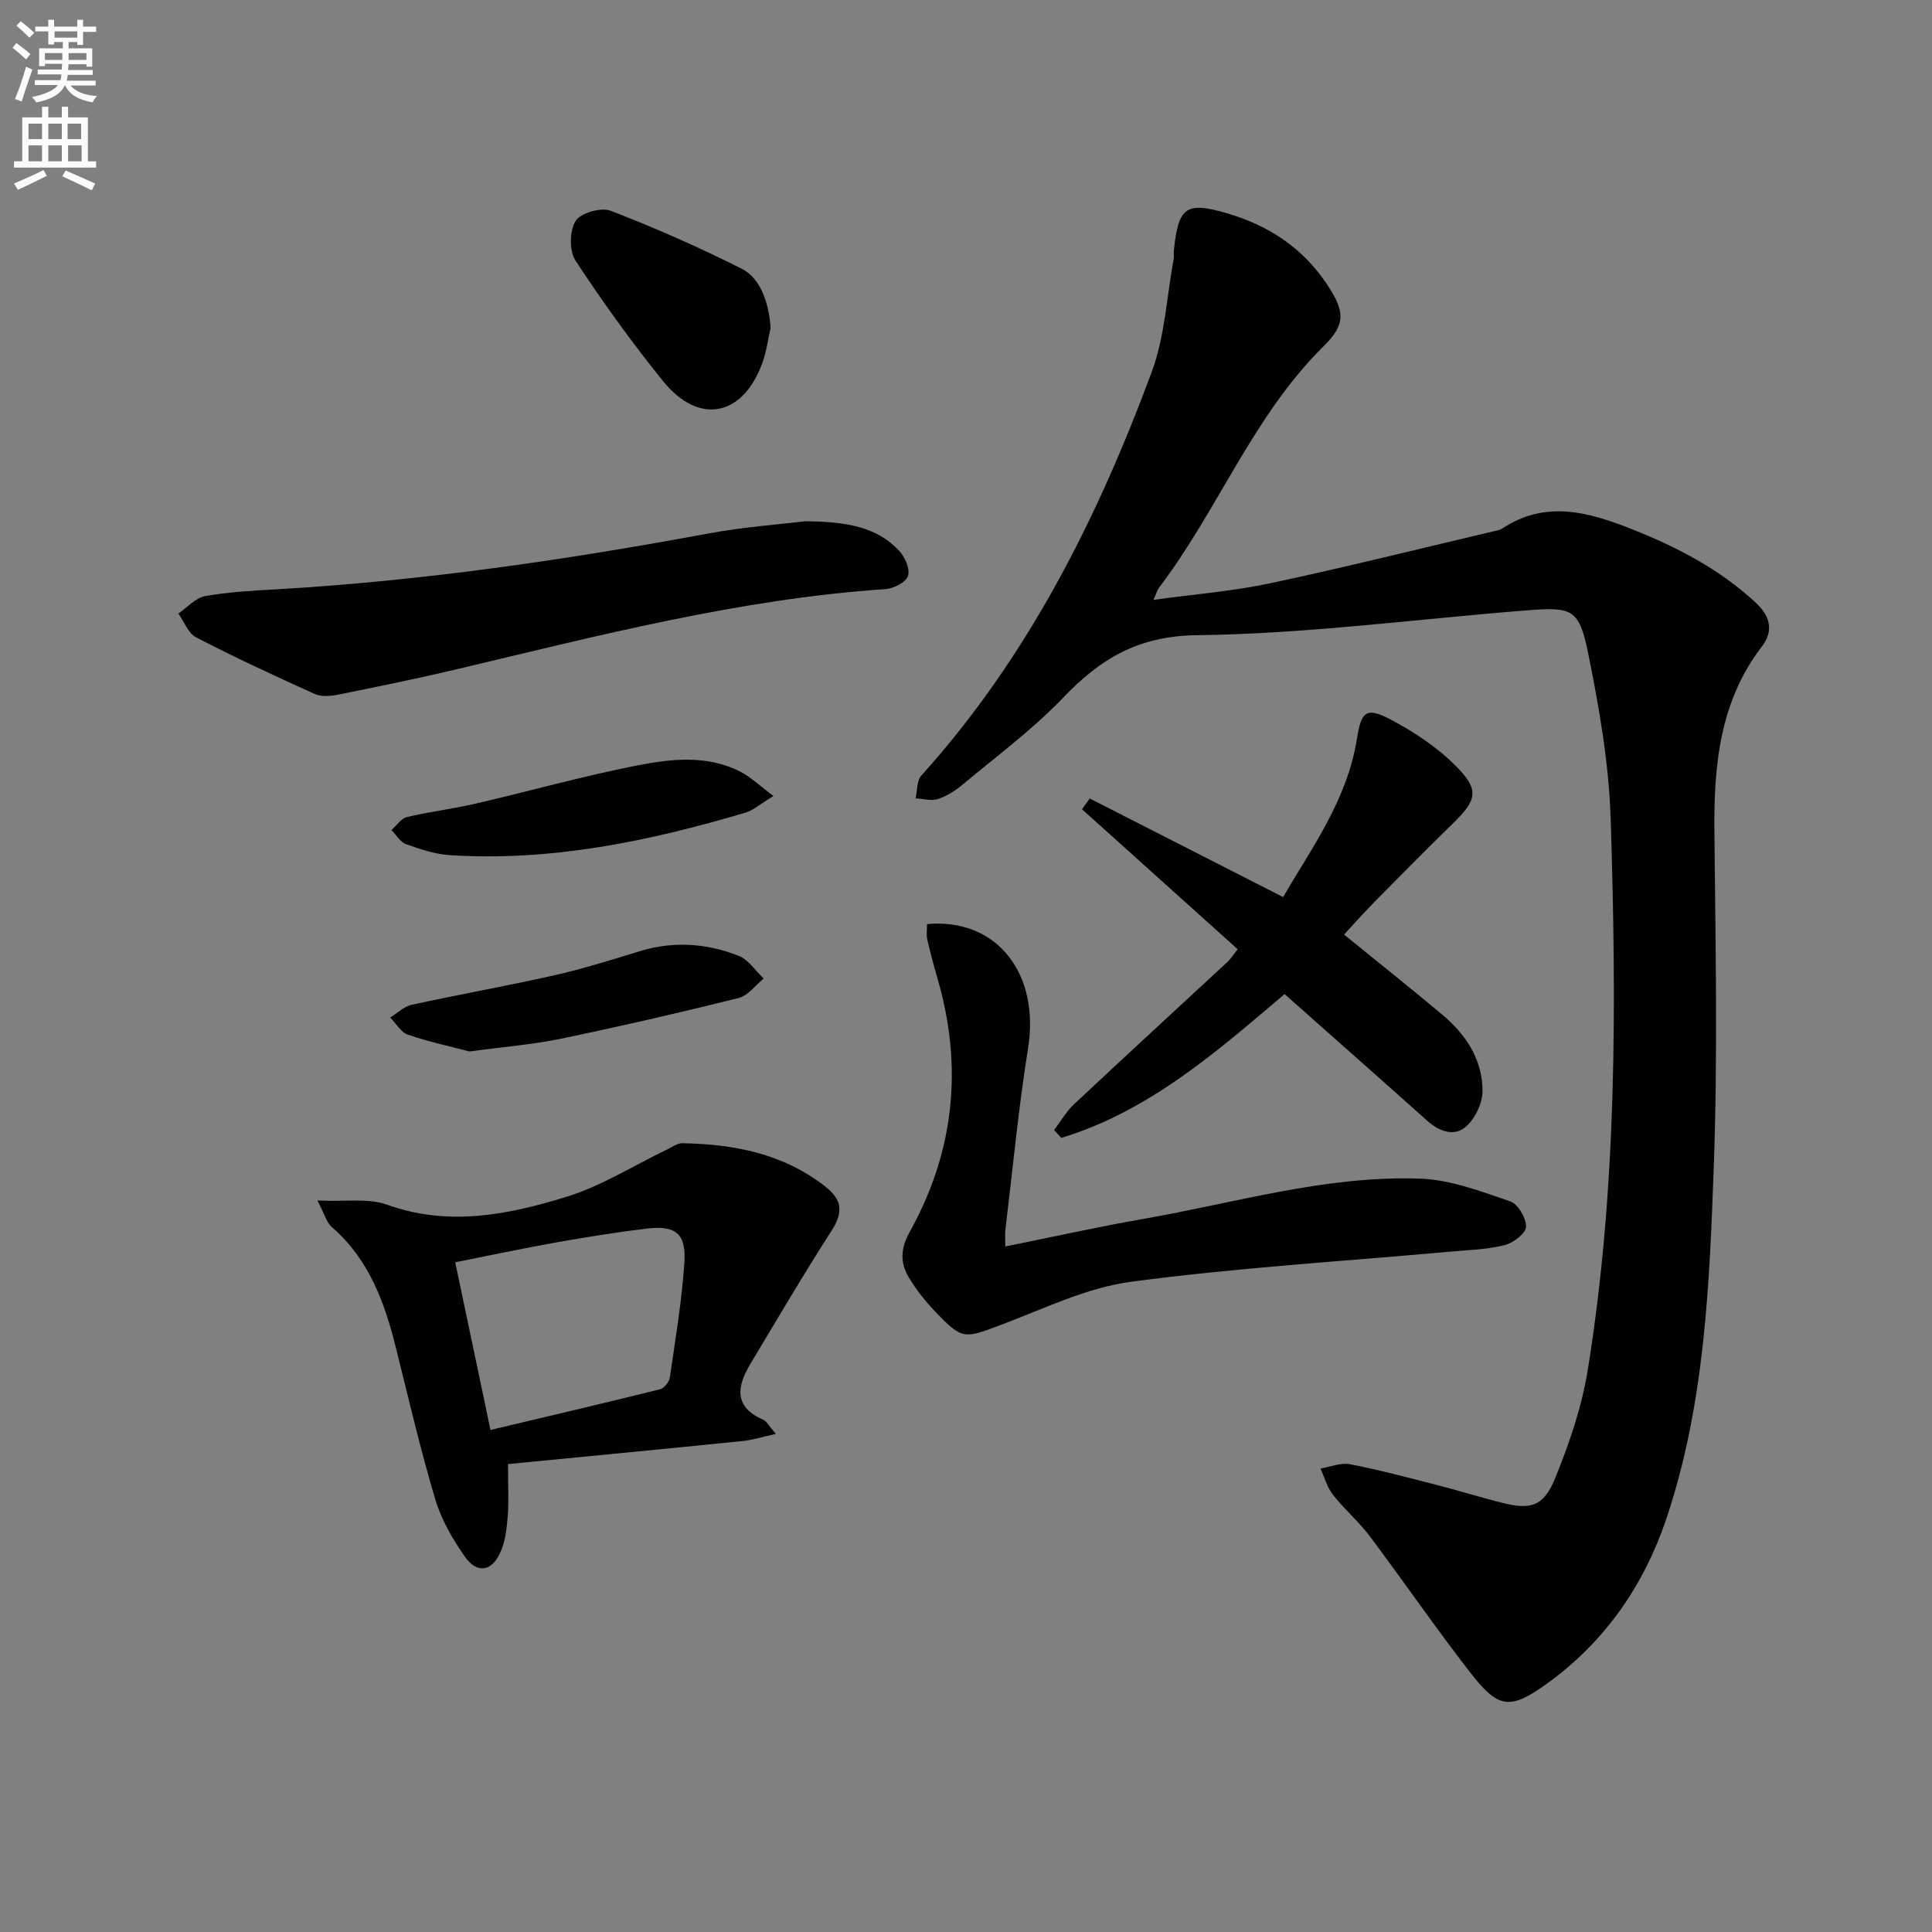
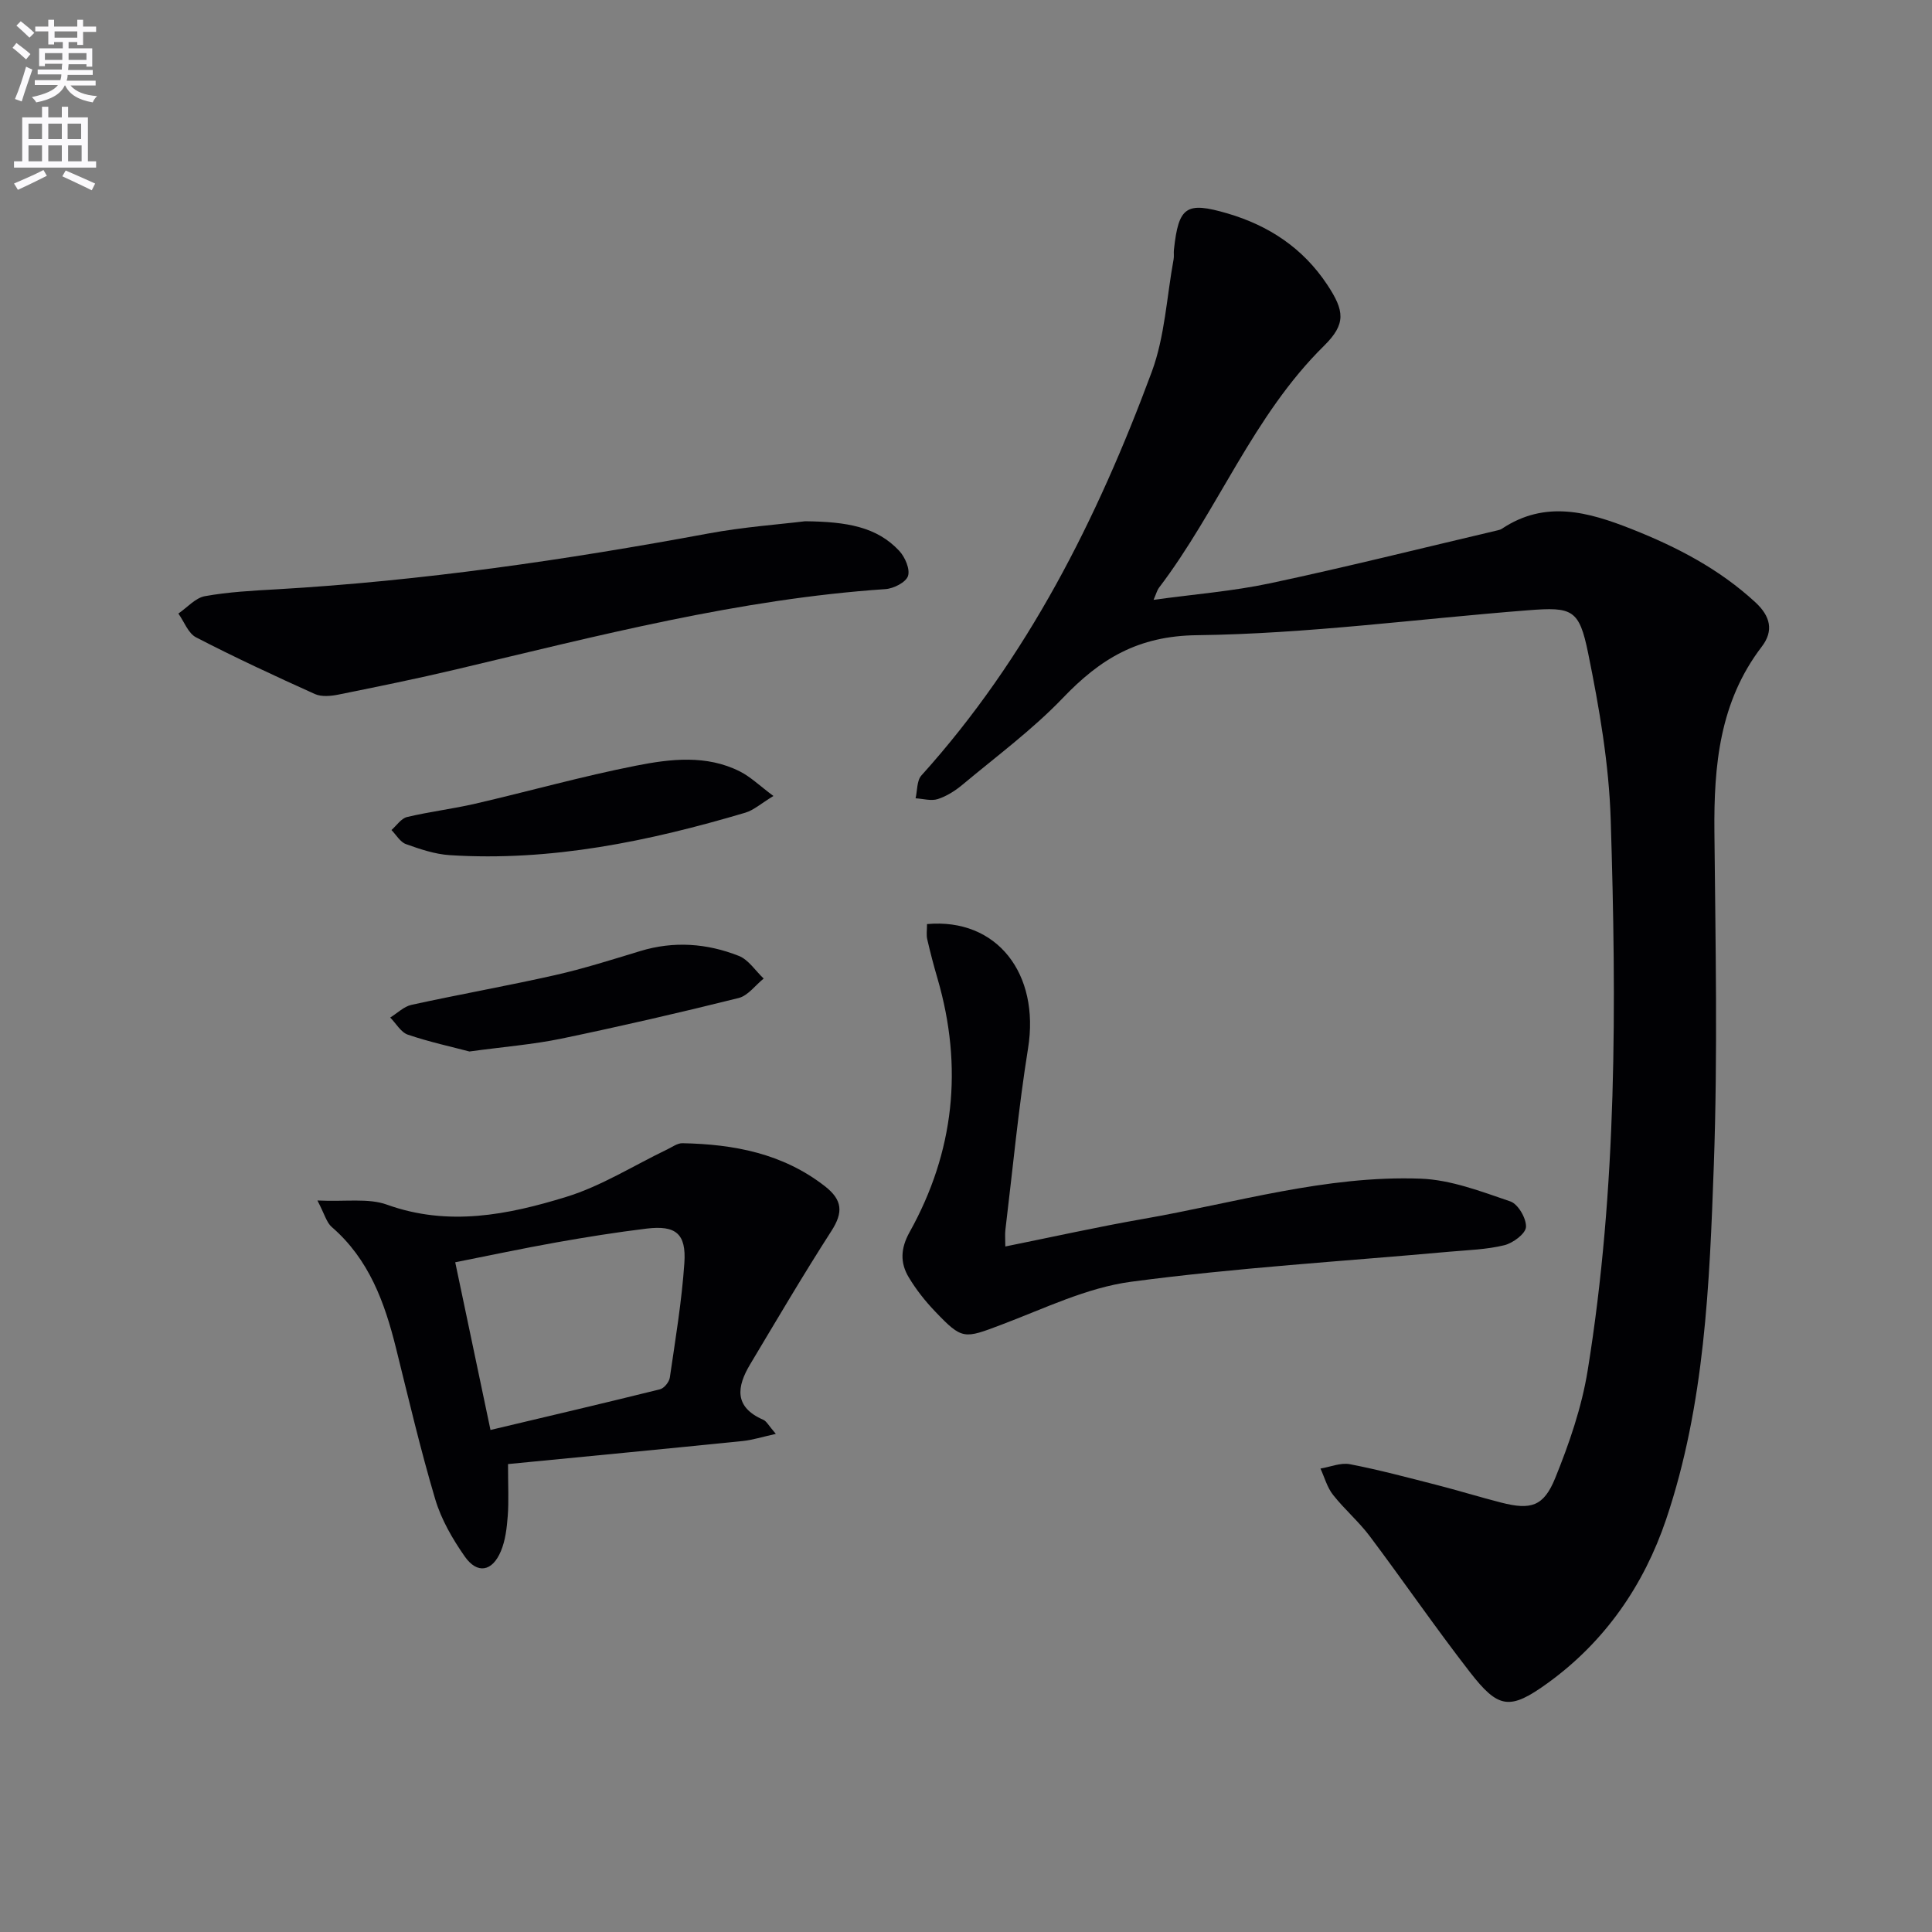
<svg xmlns="http://www.w3.org/2000/svg" enable-background="new 0 0 400 400" viewBox="0 0 400 400">
  <rect x="0" y="0" width="400" height="400" fill="#808080" stroke="none" />
  <path d="m2.6 9.9.8-1c.9.7 1.9 1.4 2.9 2.3l-.9 1.1c-1.1-1-2-1.8-2.8-2.4zm.5 10.6c.9-2.1 1.6-4.3 2.3-6.7.4.2.8.4 1.3.6-.7 2.1-1.5 4.3-2.2 6.6zm.3-15.2.9-.9c1 .8 2 1.6 2.8 2.4l-1 1c-.9-.9-1.8-1.7-2.7-2.5zm12.6-1.2h1.2v1.4h2.7v1.1h-2.7v2.7h-1.2v-.6h-1.8v1.3h4.9v3.8h-1.2v-.5h-3.7c0 .4-.1.9-.1 1.2h5.1v1h-5.2c0 .5-.1.9-.2 1.2h6v1h-5.2c1.1 1.3 2.9 2 5.5 2.2-.4.4-.7.8-.9 1.3-2.9-.5-4.8-1.6-5.7-3.5h-.1c-.8 1.7-2.7 2.9-5.9 3.5-.2-.4-.6-.8-.9-1.1 2.8-.6 4.6-1.4 5.4-2.5h-4.8v-1h5.3c.1-.3.2-.7.2-1.2h-4.9v-1h5c0-.4 0-.8.1-1.2h-3.6v.5h-1.2v-3.7h4.9v-1.3h-1.8v.5h-1.2v-2.7h-2.7v-1h2.7v-1.4h1.2v1.4h4.8zm-6.7 8.3h3.6c0-.4 0-.9 0-1.4h-3.6zm1.9-4.6h4.8v-1.3h-4.7v1.3zm6.7 3.2h-3.7v1.4h3.7z" fill="#fbfafc" />
  <path d="m8.7 22.1h1.3v2.2h2.8v-2.2h1.3v2.2h4.1v9.1h1.7v1.3h-17v-1.3h1.7v-9.1h4.1zm.3 13.1.7 1.2c-1.8.9-3.8 1.9-6 2.9-.2-.4-.5-.8-.8-1.3 2.3-1 4.4-1.9 6.1-2.8zm-3.1-6.4h2.8v-3.2h-2.8zm0 4.6h2.8v-3.3h-2.8zm4.1-4.6h2.8v-3.2h-2.8zm0 4.6h2.8v-3.3h-2.8zm3.6 1.9c2.1.9 4.1 1.8 6.1 2.7l-.7 1.4c-2.2-1.1-4.2-2-6.1-2.9zm3.2-9.7h-2.8v3.2h2.8zm-2.7 7.8h2.8v-3.3h-2.8z" fill="#fbfafc" />
  <g fill="#010104">
    <path d="m238.83 124.19c8.5-1.17 16.43-1.79 24.15-3.43 15.73-3.35 31.34-7.26 47-10.94.32-.08.67-.15.94-.33 9-6.01 17.88-3.52 26.93.06 9.37 3.71 18.11 8.26 25.58 15.15 3.12 2.88 3.84 5.9 1.32 9.19-8.74 11.42-9.93 24.61-9.8 38.33.22 22.99.7 46.02-.12 68.98-.89 24.71-1.86 49.6-9.87 73.35-4.62 13.68-12.67 25.32-24.48 33.88-7.9 5.72-10.24 5.38-16.16-2.25-7.14-9.2-13.73-18.81-20.72-28.12-2.29-3.05-5.26-5.58-7.62-8.58-1.21-1.54-1.75-3.6-2.59-5.43 2.04-.34 4.2-1.27 6.1-.9 6.01 1.16 11.95 2.75 17.88 4.27 4.5 1.15 8.95 2.53 13.45 3.68 6.09 1.55 8.77.84 11.17-5.08 2.91-7.17 5.49-14.67 6.72-22.27 6.12-37.8 5.96-75.94 4.77-114.05-.36-11.53-2.36-23.11-4.67-34.46-1.85-9.09-3.26-9.61-12.43-8.89-22.86 1.78-45.7 4.88-68.57 5.16-12.24.15-20.02 4.91-27.77 13.01-6.3 6.57-13.73 12.06-20.75 17.93-1.51 1.26-3.28 2.39-5.13 2.99-1.37.44-3.05-.07-4.6-.16.38-1.6.24-3.65 1.2-4.72 21.99-24.39 36.42-53.14 47.7-83.57 2.71-7.32 3.09-15.51 4.52-23.3.12-.65-.01-1.34.07-2 .97-8.93 2.53-10 11.06-7.51 8.6 2.52 15.66 7.19 20.67 14.75 3.58 5.4 3.96 8.12-.66 12.67-14.72 14.5-21.93 34.01-34.19 50.12-.36.48-.51 1.13-1.1 2.47z" />
    <path d="m65.72 248.55c5.9.28 10.54-.53 14.39.86 12.72 4.58 25.05 2.11 37.1-1.6 7.3-2.24 13.99-6.51 20.96-9.85 1.02-.49 2.1-1.3 3.14-1.27 10.64.21 20.75 2.11 29.47 8.9 3.66 2.85 3.83 5.42 1.36 9.26-5.83 9.06-11.29 18.36-16.82 27.6-2.77 4.63-3.41 8.85 2.71 11.5.67.29 1.09 1.18 2.6 2.92-2.84.63-4.83 1.27-6.86 1.48-16.28 1.65-32.56 3.21-48.59 4.77 0 4.59.18 7.71-.06 10.79-.19 2.45-.48 5.02-1.42 7.25-1.78 4.24-4.89 4.79-7.48 1.09-2.53-3.62-4.86-7.65-6.11-11.85-3.07-10.32-5.52-20.82-8.12-31.28-2.35-9.47-5.59-18.41-13.29-25.07-1.1-.94-1.49-2.66-2.98-5.5zm35.83 47.51c11.95-2.84 23.54-5.55 35.09-8.42.85-.21 1.91-1.51 2.04-2.43 1.15-7.89 2.47-15.78 3.01-23.72.42-6.1-1.8-7.85-7.83-7.12-6.25.76-12.49 1.76-18.69 2.86-6.95 1.24-13.86 2.71-20.92 4.11 2.46 11.65 4.84 22.98 7.3 34.72z" />
    <path d="m191.93 191.32c14.53-1.3 23.39 10.33 20.92 25.71-2 12.45-3.17 25.03-4.69 37.56-.12.96-.02 1.95-.02 3.48 9.77-1.97 19.08-4.05 28.47-5.69 19.1-3.32 37.92-9.07 57.52-8.35 6.26.23 12.52 2.65 18.57 4.71 1.6.54 3.33 3.52 3.24 5.29-.07 1.39-2.69 3.34-4.49 3.78-3.67.9-7.54 1-11.33 1.34-21.98 1.99-44.06 3.31-65.92 6.22-9.19 1.22-18.02 5.56-26.85 8.89-7.76 2.93-8.1 3.18-13.74-2.73-2.05-2.14-3.94-4.53-5.46-7.07-1.81-3.01-1.71-5.98.17-9.36 9.26-16.61 11.11-34.15 5.8-52.44-.79-2.7-1.51-5.43-2.14-8.17-.22-.9-.05-1.92-.05-3.17z" />
-     <path d="m225.62 165.32c13.09 6.67 26.19 13.35 40.04 20.41 5.67-9.84 13.25-19.96 15.28-32.78.89-5.62 1.88-6.67 7.02-3.96 4.89 2.58 9.7 5.8 13.57 9.71 4.86 4.91 4.23 6.97-.84 11.91-5.47 5.32-10.83 10.76-16.19 16.19-2.1 2.13-4.08 4.38-6.23 6.69 6.81 5.54 13.62 10.96 20.3 16.55 4.89 4.1 8.35 9.28 8.37 15.77.01 2.53-1.5 5.73-3.39 7.42-2.44 2.17-5.55 1.05-8.06-1.19-9.66-8.64-19.38-17.22-29.53-26.22-13.82 11.7-27.92 24.22-46.24 29.77-.49-.54-.98-1.08-1.48-1.62 1.36-1.79 2.5-3.81 4.11-5.33 10.55-9.9 21.21-19.68 31.82-29.52.71-.66 1.22-1.52 2.07-2.6-10.85-9.75-21.54-19.36-32.23-28.98.53-.73 1.07-1.47 1.61-2.22z" />
    <path d="m166.68 107.92c8.65.09 14.86 1.15 19.5 6.13 1.2 1.29 2.28 3.8 1.81 5.21-.44 1.31-2.98 2.6-4.67 2.71-30.3 2.05-59.55 9.67-88.92 16.63-8.06 1.91-16.18 3.56-24.3 5.2-1.58.32-3.52.51-4.91-.11-8.28-3.73-16.53-7.56-24.59-11.73-1.64-.84-2.47-3.25-3.67-4.93 1.83-1.25 3.52-3.24 5.5-3.6 4.88-.88 9.89-1.14 14.86-1.42 30.05-1.74 59.76-6.07 89.33-11.55 7.31-1.36 14.79-1.89 20.06-2.54z" />
-     <path d="m159.55 67.85c-.55 2.41-.85 4.9-1.68 7.2-4.03 11.22-13.17 13.06-20.63 3.81-6.44-7.98-12.47-16.34-18.09-24.91-1.31-2-1.24-6.15.01-8.19 1.02-1.66 5.26-2.89 7.24-2.13 9.24 3.55 18.33 7.57 27.17 12.01 3.91 1.98 5.6 7.05 5.98 12.21z" />
    <path d="m160.13 164.8c-2.56 1.55-4.07 2.94-5.83 3.46-19.96 5.92-40.2 10.13-61.19 8.79-3.07-.2-6.14-1.24-9.07-2.29-1.19-.43-2.01-1.91-2.99-2.91 1.06-.93 2-2.39 3.21-2.69 4.66-1.11 9.45-1.68 14.12-2.76 11.12-2.57 22.14-5.68 33.33-7.88 7.1-1.4 14.54-2.29 21.46 1.19 2.24 1.13 4.12 2.98 6.96 5.09z" />
    <path d="m97.19 217.7c-3.59-.95-8.25-1.96-12.74-3.48-1.45-.49-2.45-2.33-3.66-3.55 1.47-.9 2.83-2.29 4.42-2.63 9.86-2.16 19.81-3.92 29.66-6.14 5.97-1.35 11.82-3.21 17.68-4.99 6.95-2.12 13.81-1.61 20.42 1 2.02.8 3.44 3.09 5.14 4.69-1.72 1.38-3.24 3.54-5.19 4.03-12.19 3.04-24.45 5.86-36.75 8.42-5.83 1.2-11.81 1.67-18.98 2.65z" />
  </g>
</svg>